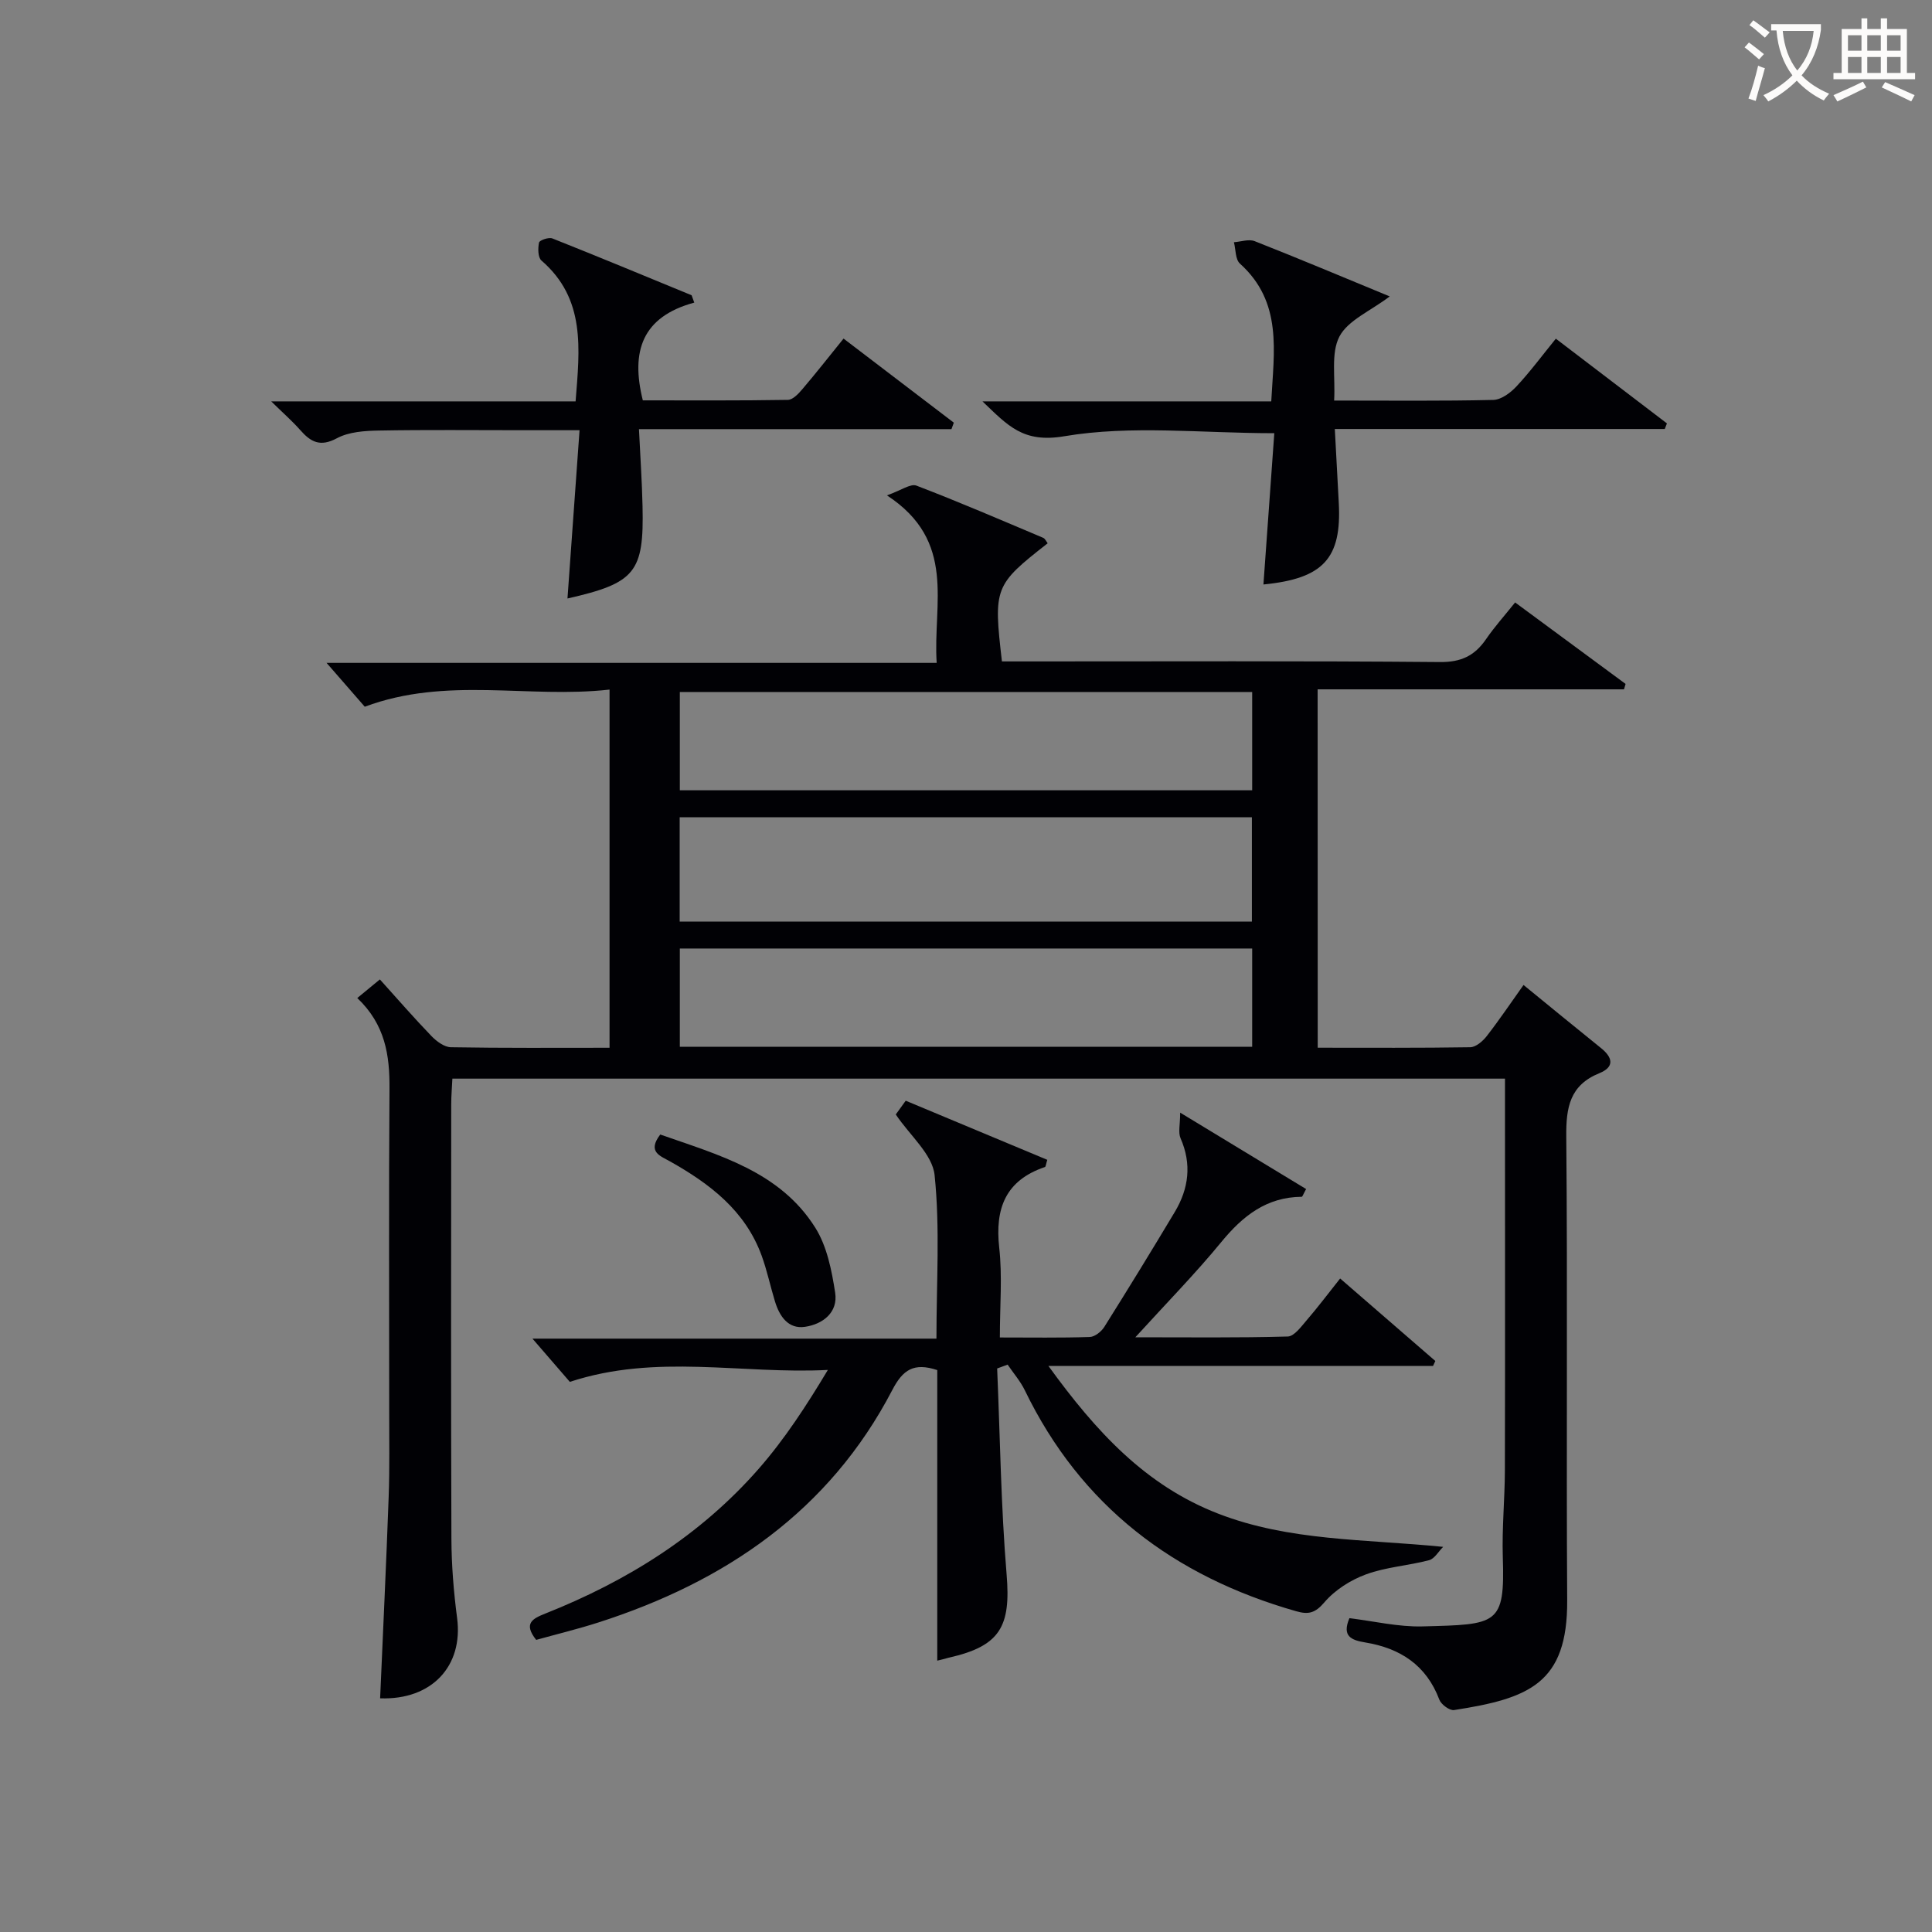
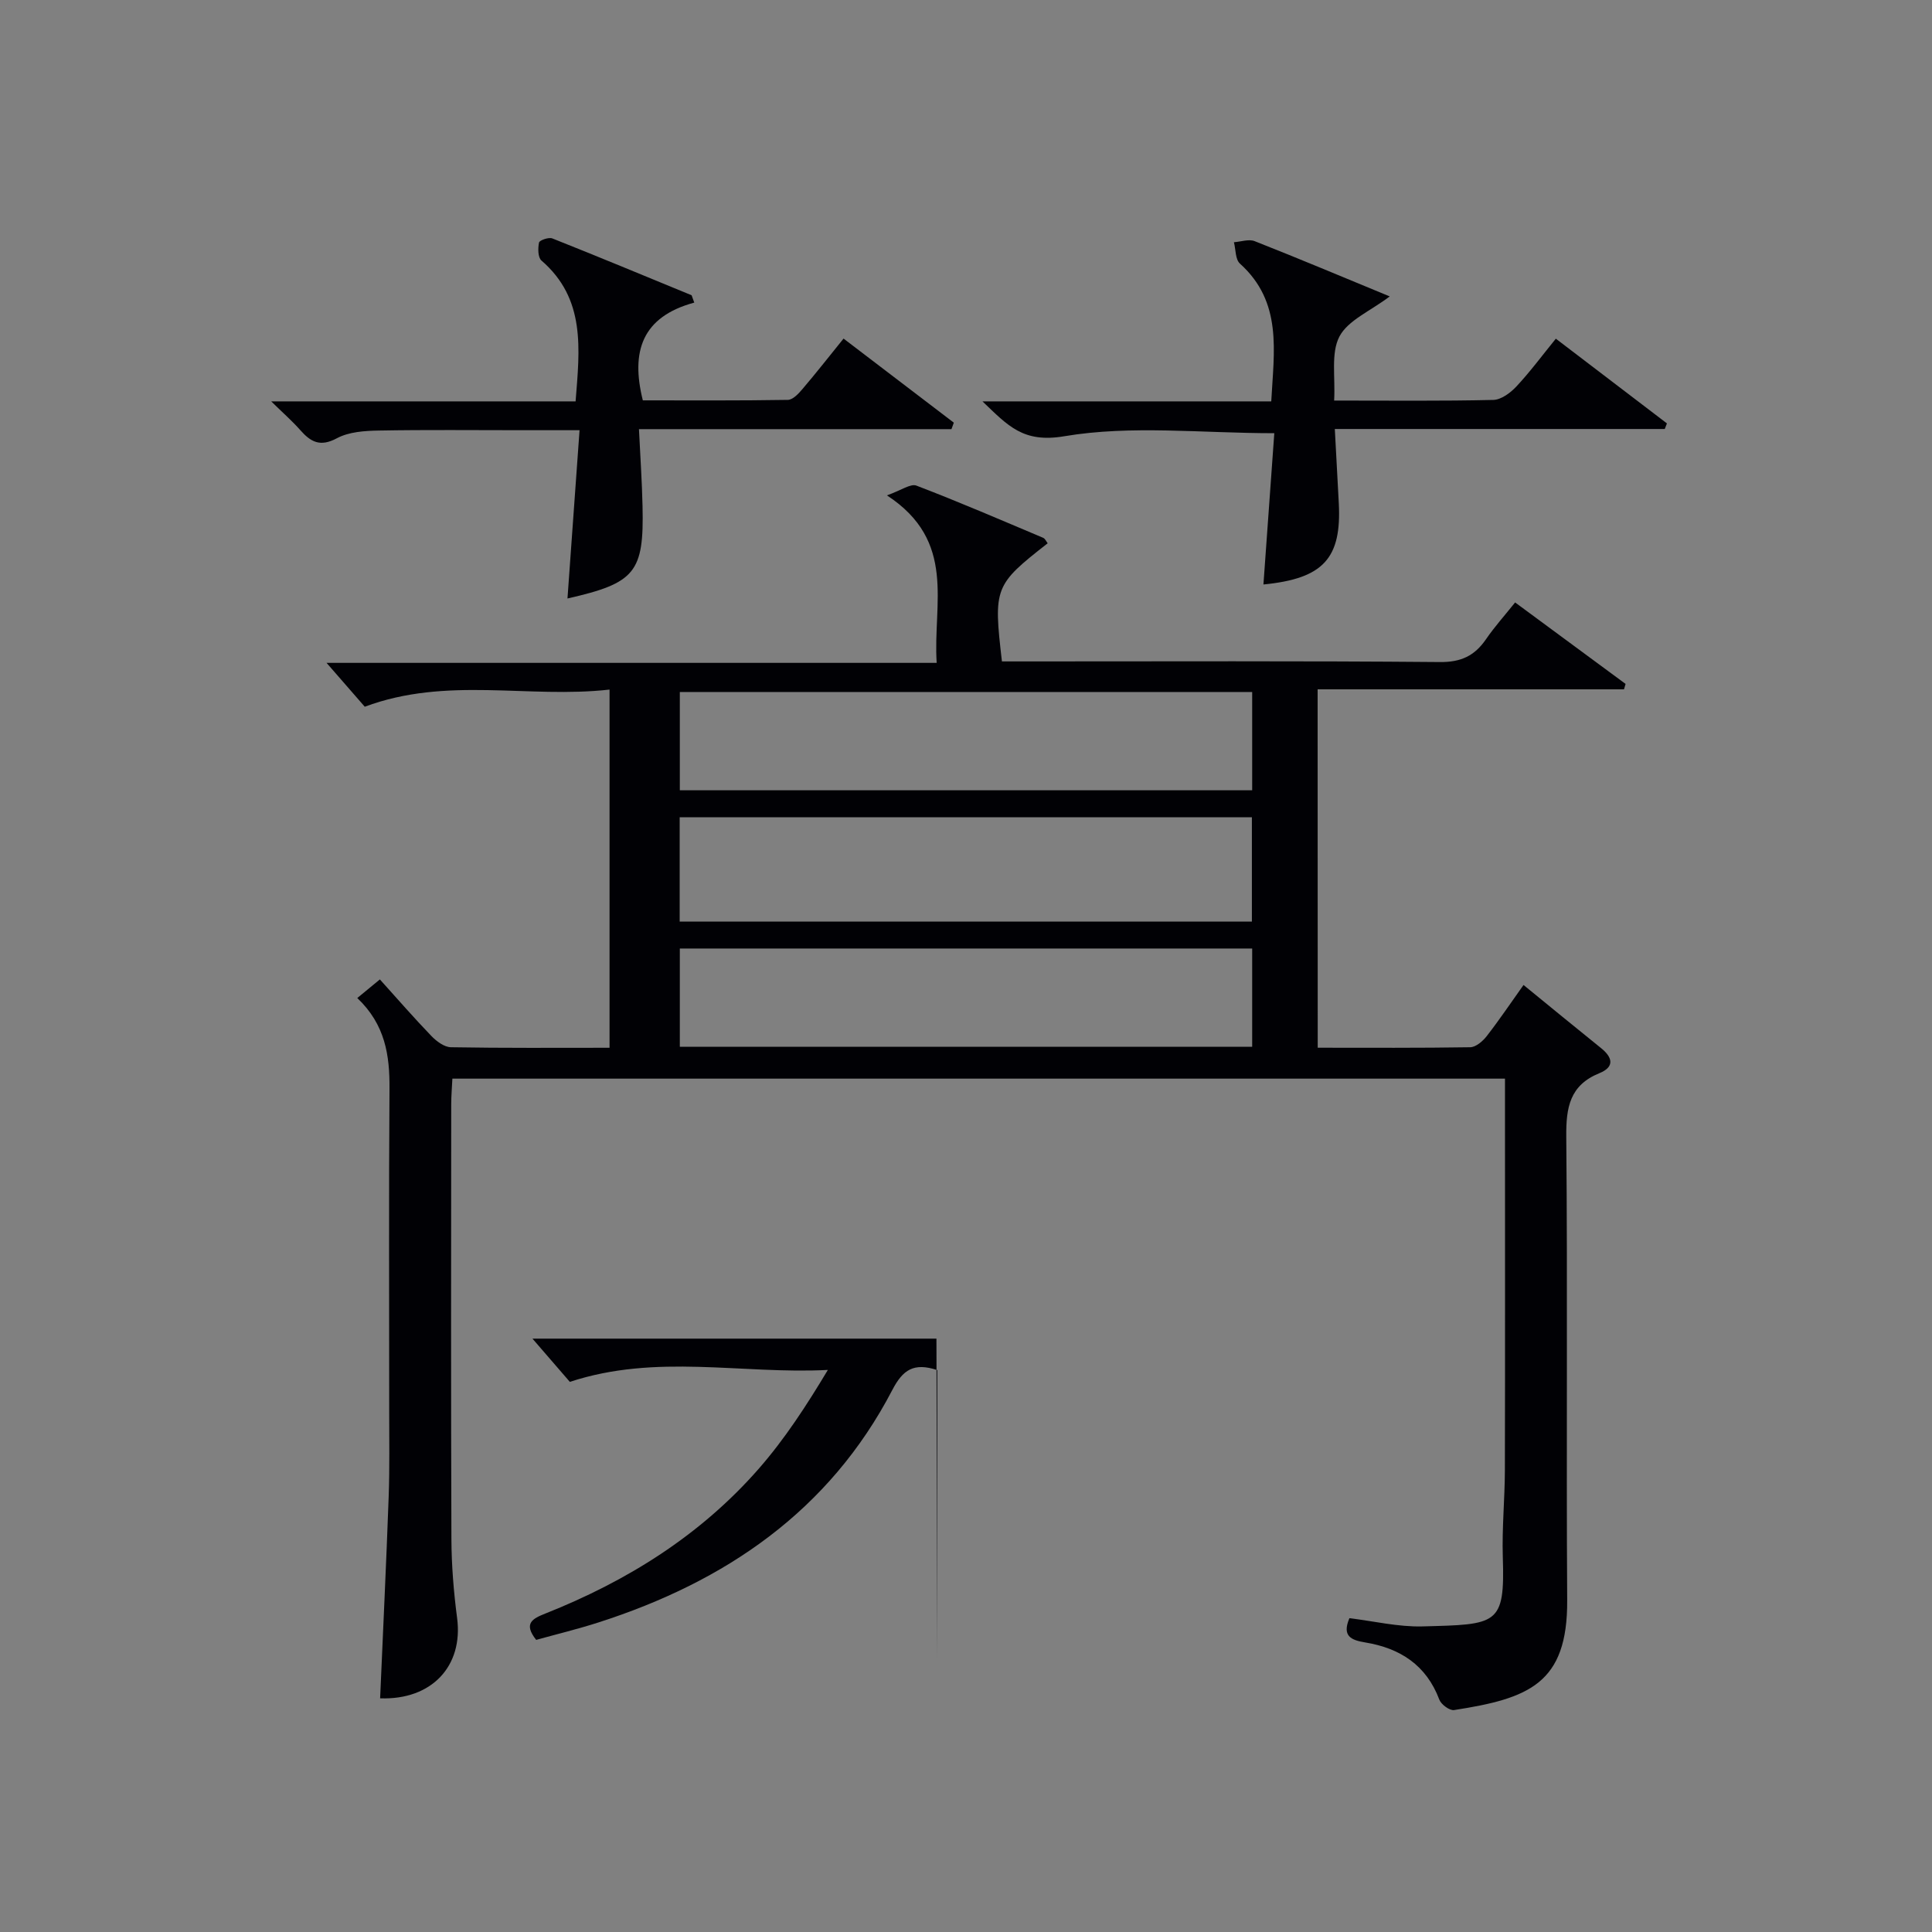
<svg xmlns="http://www.w3.org/2000/svg" enable-background="new 0 0 400 400" viewBox="0 0 400 400">
  <rect x="0" y="0" width="400" height="400" fill="#808080" stroke="none" />
  <g fill="#010105">
    <path d="m272.82 216.92c10.67 0 21.13.07 31.58-.1 1.17-.02 2.59-1.25 3.41-2.3 2.64-3.4 5.04-6.97 7.62-10.59 5.47 4.46 10.73 8.79 16.04 13.06 2.45 1.97 2.83 3.91-.33 5.2-6.14 2.49-6.92 7.1-6.86 13.14.29 31.99-.01 63.98.19 95.97.11 17.31-7.96 20.35-23.42 22.75-.92.14-2.67-1.15-3.05-2.15-2.7-7.18-8.15-10.67-15.35-11.85-2.9-.48-4.85-1.28-3.27-5.02 5.03.6 10.1 1.83 15.13 1.7 15.5-.41 17.09-.22 16.63-14.36-.19-5.97.41-11.96.43-17.95.06-24.99.02-49.98.02-74.98 0-1.96 0-3.91 0-6.12-72.86 0-145.11 0-217.93 0-.08 1.77-.24 3.54-.24 5.31-.02 29.99-.07 59.98.04 89.97.02 5.47.47 10.98 1.18 16.41 1.3 9.93-5.25 17-15.94 16.61.6-13.91 1.27-27.83 1.77-41.74.22-5.99.1-11.99.11-17.99.01-22.16-.1-44.32.06-66.48.05-6.89-.85-13.25-6.67-18.78 1.57-1.3 2.94-2.42 4.68-3.85 3.56 3.95 7.02 7.93 10.67 11.72 1.05 1.09 2.67 2.3 4.04 2.32 10.82.19 21.64.11 32.84.11 0-24.67 0-49.05 0-74.16-16.81 1.9-33.69-2.79-50.68 3.55-2.31-2.66-5.04-5.78-7.91-9.08h126.32c-.81-12.28 4.24-25.17-10.3-34.68 2.98-1.05 4.9-2.48 6.1-2.02 8.84 3.38 17.53 7.13 26.25 10.81.4.17.63.74.93 1.13-11.04 8.64-11.25 9.15-9.47 24.46h5.22c28.49 0 56.98-.12 85.47.13 4.38.04 7.17-1.3 9.52-4.71 1.77-2.58 3.88-4.93 6.04-7.63 7.75 5.71 15.31 11.29 22.87 16.87-.11.37-.22.74-.33 1.12-21.01 0-42.01 0-63.43 0 .02 25 .02 49.37.02 74.2zm-13.63-26.12c0-7.45 0-14.49 0-21.6-39.65 0-78.9 0-118.47 0v21.6zm-118.44-27.18h118.5c0-6.98 0-13.57 0-20.35-39.61 0-78.89 0-118.5 0zm0 53.11h118.5c0-6.93 0-13.66 0-20.35-39.7 0-79.08 0-118.5 0z" />
-     <path d="m194.05 343.82c0-20.46 0-40.37 0-60.16-4.85-1.6-7.12-.08-9.3 4.11-13.06 25.08-34.59 39.72-60.91 48.16-4.24 1.36-8.58 2.41-12.83 3.59-2.72-3.43-.72-4.41 1.89-5.45 16.93-6.72 32.1-16.18 44.17-29.96 5.41-6.18 9.92-13.13 14.33-20.48-17.86.92-35.48-3.44-53.42 2.47-2.21-2.56-4.91-5.67-7.74-8.95h83.64c0-11.69.76-22.86-.38-33.84-.44-4.32-5.11-8.2-8.04-12.57.39-.54 1.15-1.6 2.06-2.85 9.89 4.13 19.62 8.2 29.31 12.24-.29.92-.31 1.43-.49 1.49-8.15 2.76-10.37 8.56-9.46 16.72.66 5.9.13 11.93.13 18.57 6.42 0 12.52.1 18.61-.1 1.04-.03 2.4-1.11 3.01-2.08 4.95-7.88 9.82-15.82 14.6-23.81 2.89-4.84 3.54-9.9 1.19-15.26-.52-1.2-.08-2.82-.08-5.3 9.36 5.68 17.73 10.76 26.08 15.82-.61 1.09-.76 1.6-.91 1.6-7.29.06-12.22 3.97-16.66 9.38-5.36 6.53-11.3 12.58-17.79 19.71 11.15 0 21.35.13 31.55-.16 1.36-.04 2.8-2.07 3.95-3.4 2.28-2.64 4.37-5.43 6.9-8.61 6.67 5.78 13.19 11.43 19.71 17.08-.16.34-.32.69-.48 1.03-26.03 0-52.06 0-79.62 0 9.9 13.67 20.14 24.76 35.13 30.57 14.75 5.72 30.3 5.25 46.59 6.88-.96.95-1.78 2.46-2.91 2.76-4.32 1.14-8.91 1.41-13.07 2.94-3.2 1.17-6.46 3.25-8.64 5.82-1.92 2.25-3.34 2.52-5.84 1.8-25.29-7.21-44.54-21.76-56.16-45.75-.92-1.89-2.36-3.54-3.55-5.3-.72.27-1.45.54-2.17.8.61 14.23.78 28.49 1.96 42.67.9 10.77-1.35 14.82-12 17.21-.78.23-1.57.42-2.36.61z" />
+     <path d="m194.05 343.82c0-20.46 0-40.37 0-60.16-4.85-1.6-7.12-.08-9.3 4.11-13.06 25.08-34.59 39.72-60.91 48.16-4.24 1.36-8.58 2.41-12.83 3.59-2.72-3.43-.72-4.41 1.89-5.45 16.93-6.72 32.1-16.18 44.17-29.96 5.41-6.18 9.92-13.13 14.33-20.48-17.86.92-35.48-3.44-53.42 2.47-2.21-2.56-4.91-5.67-7.74-8.95h83.64z" />
    <path d="m143.74 62.65c-10.79 2.93-13.19 10.07-10.65 20.24 9.87 0 19.95.07 30.03-.1 1.03-.02 2.21-1.28 3.01-2.23 2.8-3.28 5.46-6.68 8.52-10.46 7.74 5.9 15.28 11.65 22.83 17.41-.16.45-.33.89-.49 1.34-21.31 0-42.62 0-64.7 0 .28 5.79.63 10.87.74 15.95.32 13.71-1.49 15.92-15.54 19.11.82-11.39 1.63-22.72 2.5-34.84-4.56 0-8.31 0-12.06 0-9.82 0-19.65-.11-29.47.07-2.94.05-6.22.26-8.7 1.59-3.48 1.87-5.43.78-7.61-1.7-1.63-1.85-3.5-3.48-6-5.93h63.02c.86-10.91 2.11-21.22-7.06-29.15-.75-.64-.76-2.54-.51-3.73.1-.48 2.01-1.15 2.75-.86 9.65 3.83 19.24 7.82 28.84 11.77.18.51.36 1.01.55 1.52z" />
    <path d="m276.22 82.93c11.66 0 22.31.12 32.95-.13 1.63-.04 3.55-1.46 4.77-2.77 2.81-3 5.27-6.33 8.18-9.91 7.86 5.99 15.43 11.77 23 17.54-.15.39-.3.77-.45 1.16-22.5 0-45 0-68.31 0 .29 5.5.56 10.4.82 15.3.61 11.46-3.15 15.67-15.6 16.89.76-10.51 1.51-20.95 2.25-31.32-15.09 0-29.63-1.71-43.48.63-8.53 1.44-11.63-2.15-16.94-7.22h59.79c.55-10.43 2.38-20.54-6.49-28.53-.96-.87-.85-2.92-1.24-4.42 1.44-.1 3.08-.7 4.3-.22 9.19 3.62 18.29 7.45 27.96 11.44-4.07 3.07-8.66 4.95-10.42 8.31-1.79 3.44-.82 8.32-1.09 13.25z" />
-     <path d="m136.7 234.89c12.09 4.25 24.77 7.63 32.1 19.3 2.42 3.85 3.4 8.83 4.11 13.44.63 4.09-2.54 6.52-6.22 7.07-3.49.53-5.3-2.17-6.24-5.25-.97-3.16-1.64-6.42-2.77-9.51-3.41-9.32-10.75-14.88-19.02-19.52-1.97-1.11-4.7-1.94-1.96-5.53z" />
  </g>
-   <path d="m362.1 8.8c1.1.8 2.1 1.6 3.1 2.4l-1 1.1c-1.3-1.1-2.3-2-3-2.5zm1.9 4.8c.5.2.9.4 1.4.5-.6 2.3-1.3 4.5-1.9 6.8l-1.5-.5c.8-2.1 1.4-4.3 2-6.8zm-1-9.4c1.3.9 2.4 1.8 3.4 2.5l-1 1.1c-1.4-1.2-2.4-2.1-3.2-2.6zm3.7 2.2v-1.4h10.3v1.2c-.5 3.6-1.8 6.8-4 9.4 1.5 1.6 3.4 2.8 5.7 3.8-.3.4-.7.8-1.1 1.4-2.3-1.1-4.1-2.5-5.6-4.1-1.6 1.6-3.6 3.1-5.9 4.3-.3-.5-.7-.9-1-1.3 2.4-1.1 4.4-2.5 6-4.1-1.9-2.5-3-5.6-3.3-9.3h-1.1zm8.8 0h-6.4c.3 3.3 1.3 6 3 8.2 2-2.3 3.1-5.1 3.4-8.2z" fill="#fcfbfa" />
-   <path d="m385.3 3.8h1.3v2.2h2.8v-2.2h1.3v2.2h4.1v9.1h1.7v1.3h-16.9v-1.3h1.7v-9.1h4.1v-2.2zm.4 13.1.7 1.2c-1.8.9-3.8 1.9-6 2.9-.2-.4-.5-.8-.8-1.3 2.3-1 4.3-1.9 6.1-2.8zm-3.1-6.4h2.8v-3.2h-2.8zm0 4.6h2.8v-3.3h-2.8zm4-4.6h2.8v-3.2h-2.8zm0 4.6h2.8v-3.3h-2.8zm3.7 1.9c2.1.9 4.1 1.8 6.1 2.7l-.7 1.3c-2.2-1.1-4.2-2-6.1-2.9zm3.2-9.7h-2.8v3.2h2.8zm-2.8 7.8h2.8v-3.3h-2.8z" fill="#fcfbfa" />
</svg>